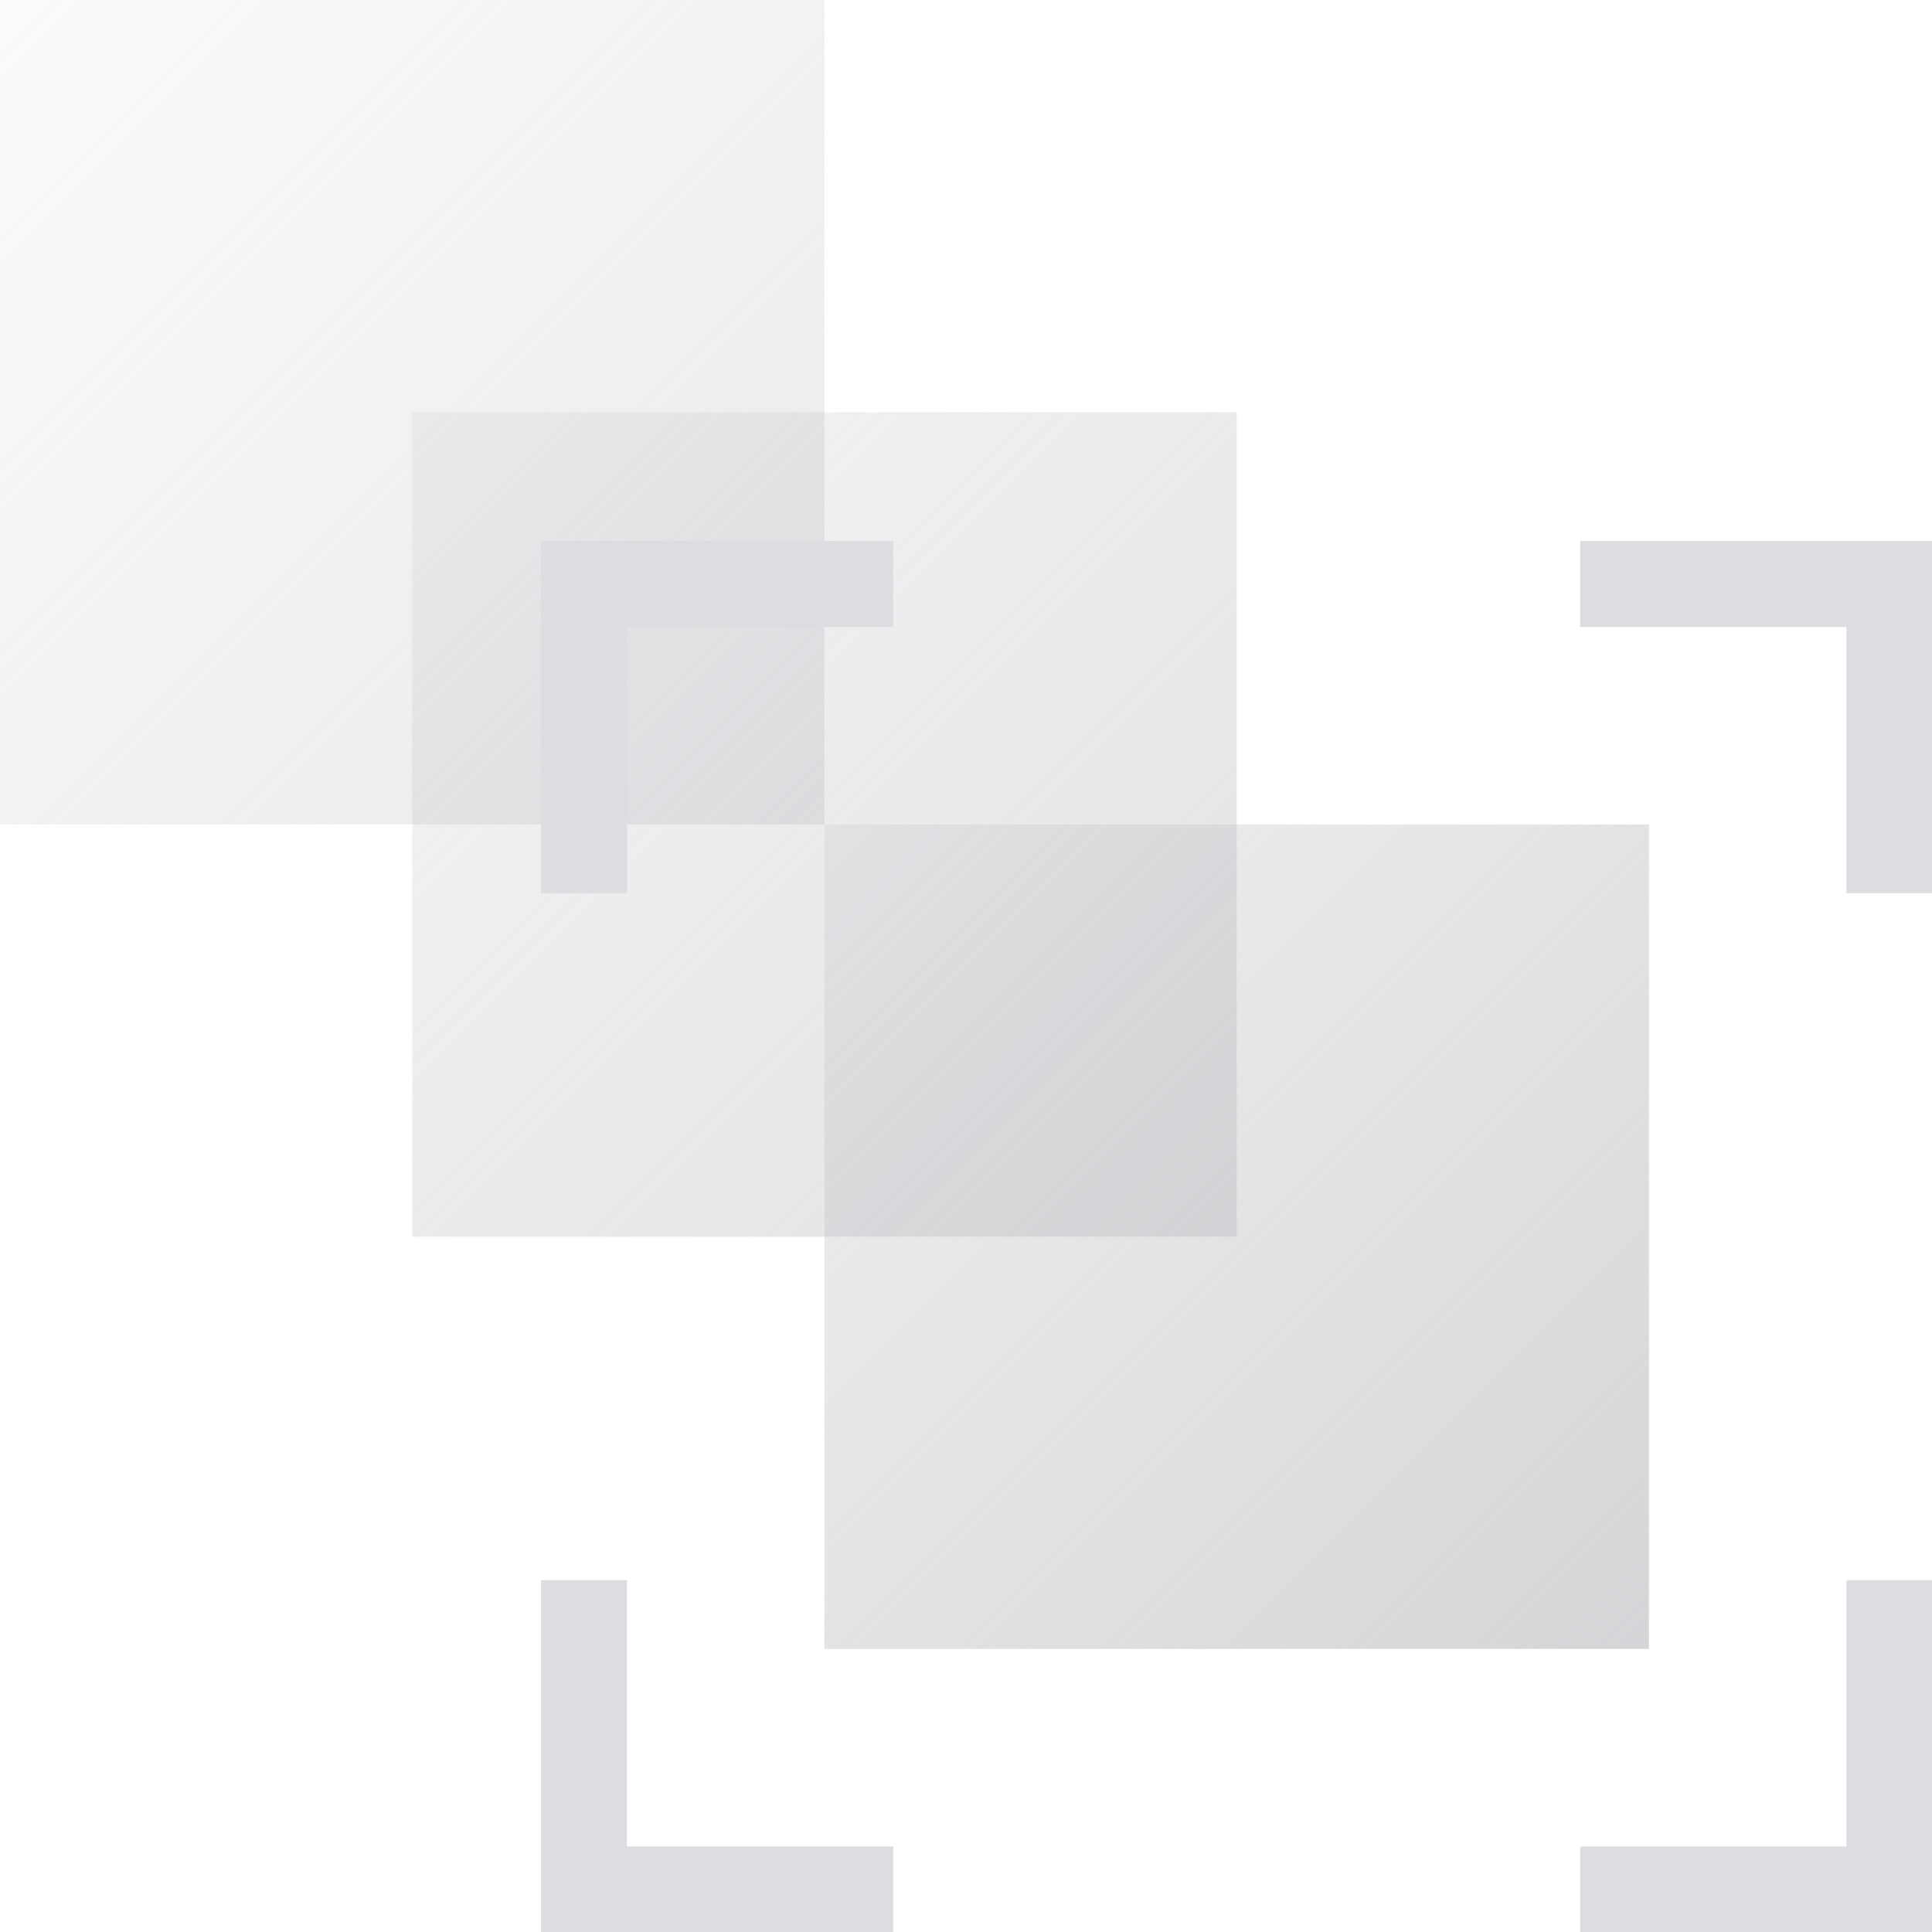
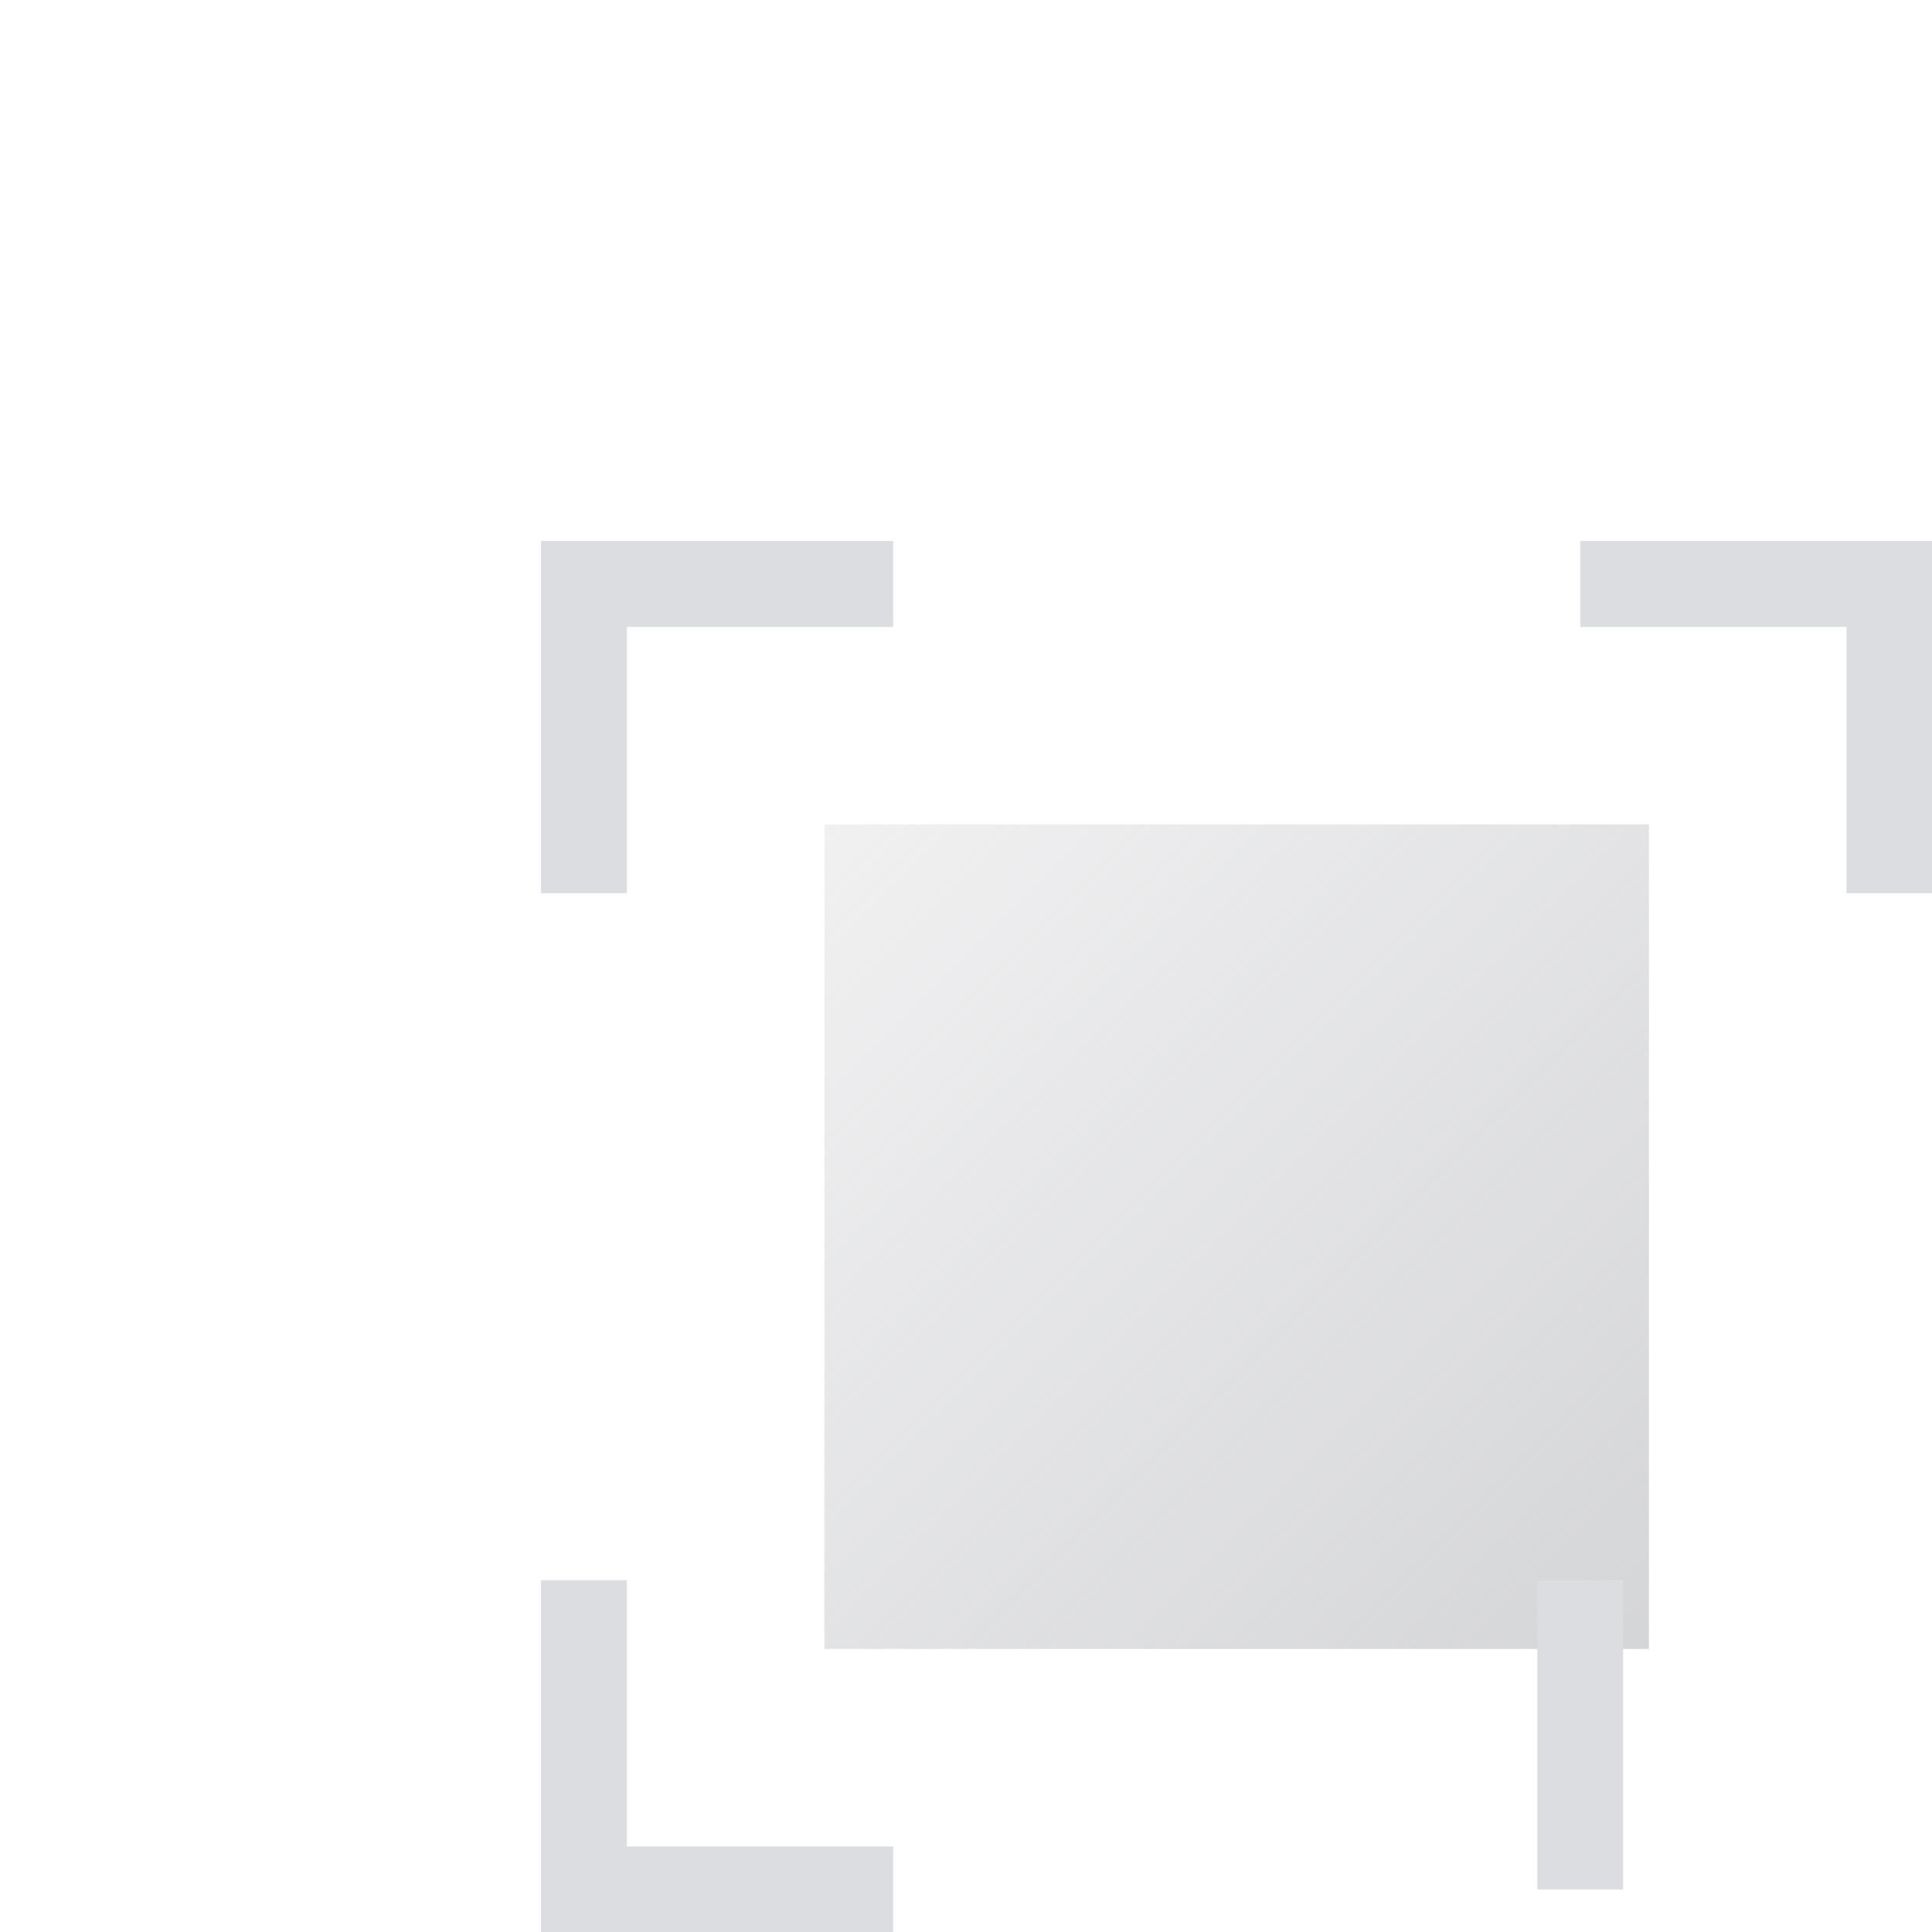
<svg xmlns="http://www.w3.org/2000/svg" xmlns:xlink="http://www.w3.org/1999/xlink" viewBox="0 0 28.12 28.12">
  <defs>
    <style>.cls-1{fill:url(#New_Gradient_Swatch_copy_15);}.cls-2{fill:url(#New_Gradient_Swatch_copy_16);}.cls-3{opacity:0.7;fill:url(#New_Gradient_Swatch_copy_16-2);}.cls-4{fill:none;stroke:#dcdde0;stroke-miterlimit:10;stroke-width:1.25px;}</style>
    <linearGradient id="New_Gradient_Swatch_copy_15" x1="-1865.84" y1="1865.84" x2="-1853.84" y2="1877.84" gradientTransform="matrix(1, 0, 0, -1, 1865.84, 1877.84)" gradientUnits="userSpaceOnUse">
      <stop offset="0" stop-color="#bdbec2" stop-opacity="0.06" />
      <stop offset="1" stop-color="#bdbec2" stop-opacity="0.34" />
    </linearGradient>
    <linearGradient id="New_Gradient_Swatch_copy_16" x1="-1853.84" y1="1877.84" x2="-1841.84" y2="1889.84" gradientTransform="matrix(1, 0, 0, -1, 1865.84, 1901.84)" gradientUnits="userSpaceOnUse">
      <stop offset="0" stop-color="#bdbec2" stop-opacity="0.22" />
      <stop offset="1" stop-color="#bdbec2" stop-opacity="0.64" />
    </linearGradient>
    <linearGradient id="New_Gradient_Swatch_copy_16-2" x1="-1859.84" y1="1871.84" x2="-1847.84" y2="1883.84" gradientTransform="matrix(1, 0, 0, -1, 1865.84, 1889.84)" xlink:href="#New_Gradient_Swatch_copy_16" />
  </defs>
  <g id="Layer_2" data-name="Layer 2">
    <g id="Layer_1-2" data-name="Layer 1">
-       <rect class="cls-1" width="12" height="12" transform="translate(12 0) rotate(90)" />
      <rect class="cls-2" x="12" y="12" width="12" height="12" transform="translate(36 0) rotate(90)" />
-       <rect class="cls-3" x="6" y="6" width="12" height="12" transform="translate(24 0) rotate(90)" />
-       <path class="cls-4" d="M13,8.5H8.5V13m19,0V8.5H23M8.5,23v4.5H13m10,0h4.5V23" />
+       <path class="cls-4" d="M13,8.5H8.5V13m19,0V8.5H23M8.5,23v4.5H13m10,0V23" />
    </g>
  </g>
</svg>